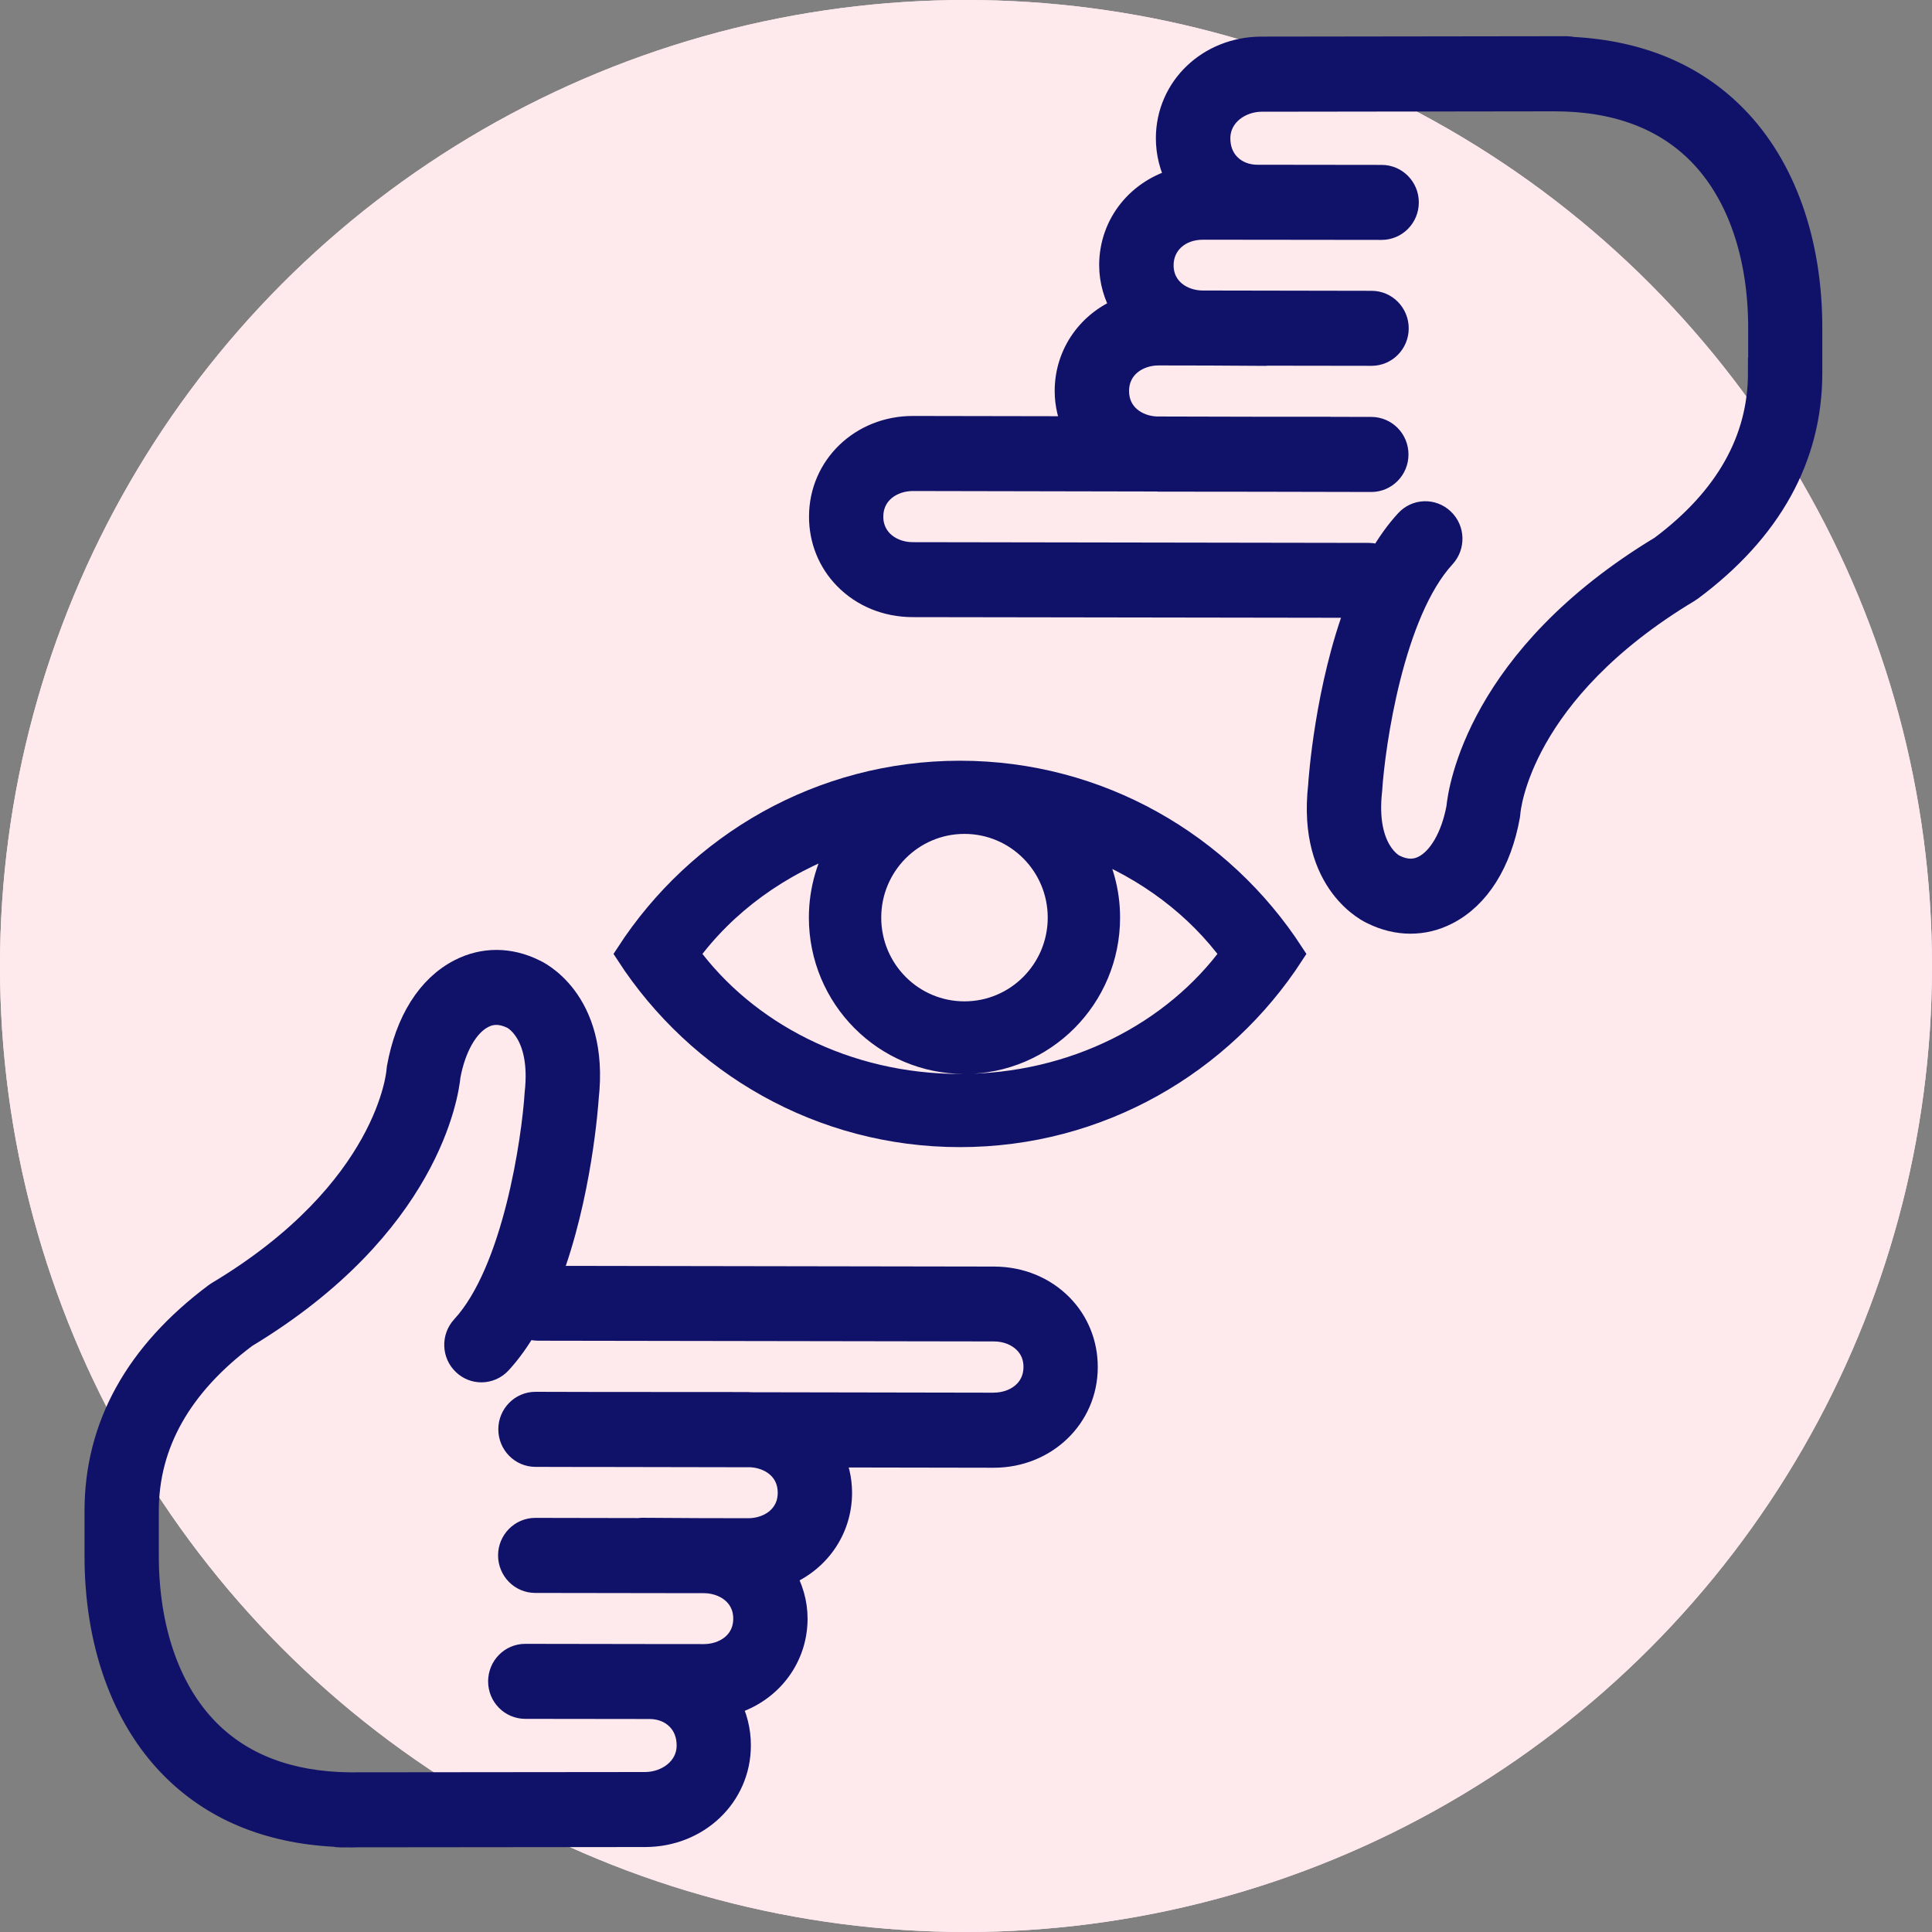
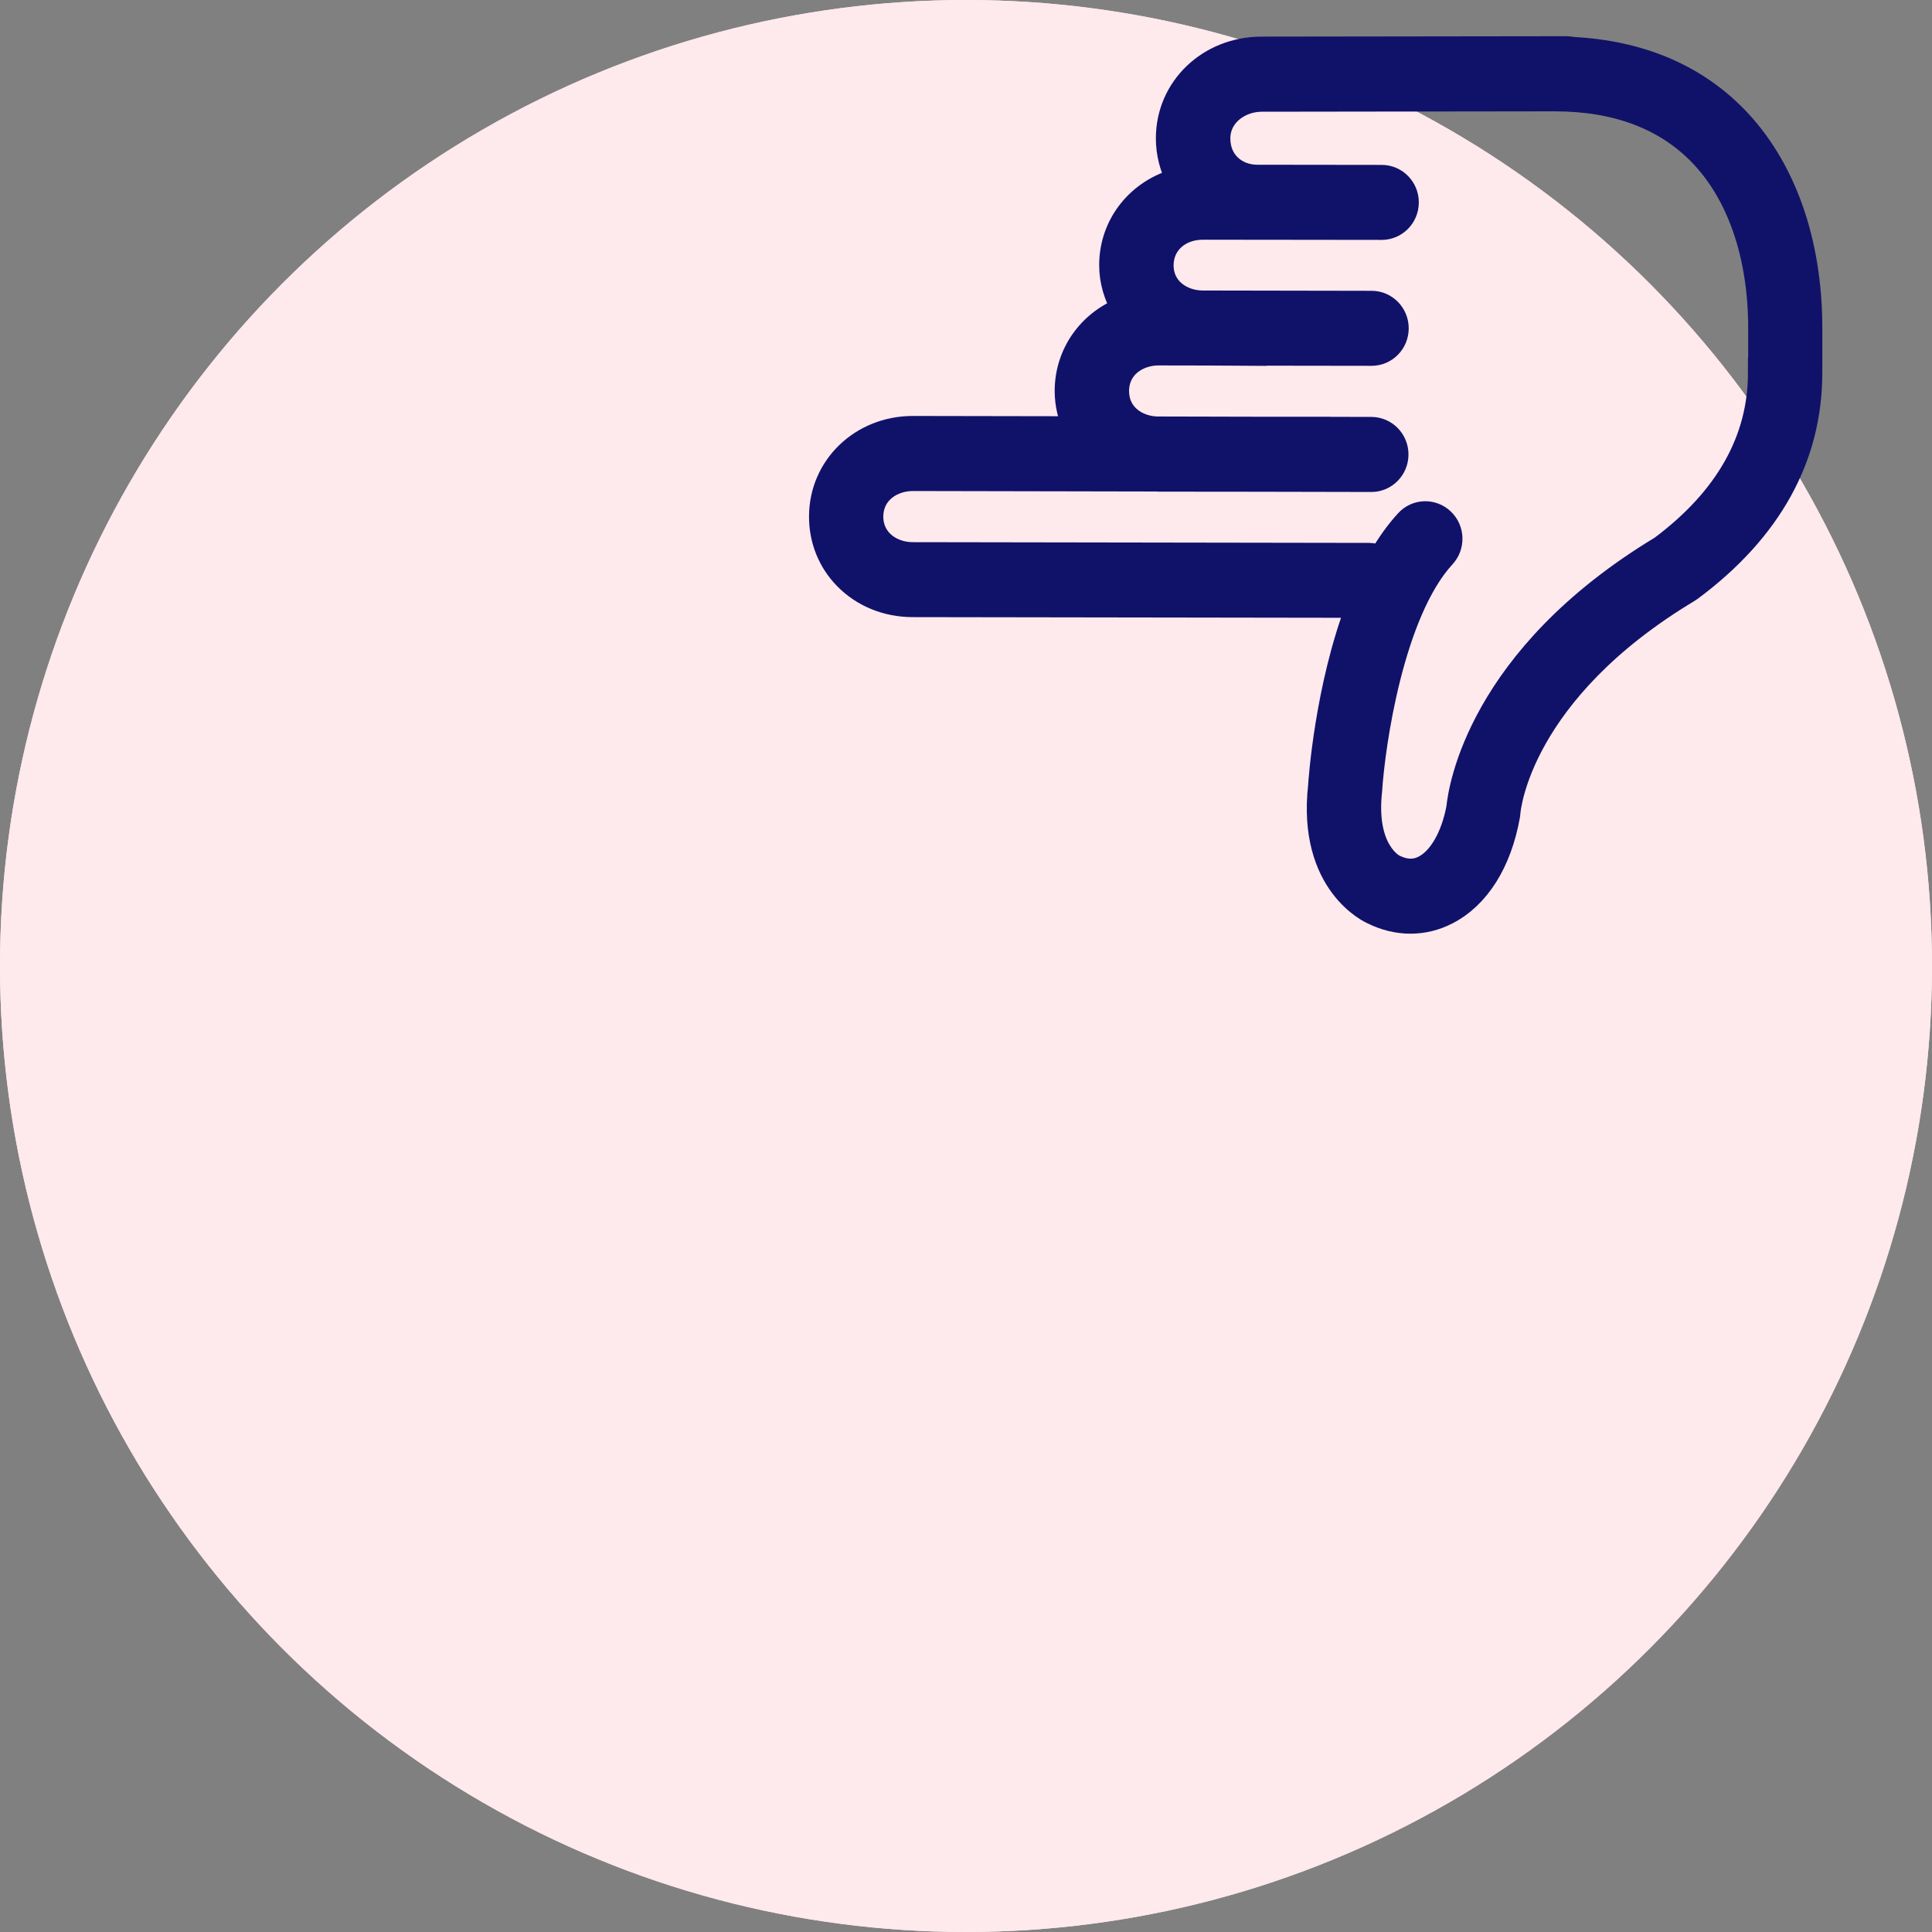
<svg xmlns="http://www.w3.org/2000/svg" width="40" height="40" viewBox="0 0 40 40" fill="none">
  <rect x="0" y="0" width="40" height="40" fill="#808080" stroke="none" />
  <circle cx="20" cy="20" r="20" fill="#FEE9ED" />
  <circle cx="20" cy="20" r="20" fill="#FEE9ED" />
-   <path fill-rule="evenodd" clip-rule="evenodd" d="M19.875 23.5C16.995 23.5 14.465 22.006 13 19.75C14.465 17.494 16.995 16 19.875 16C22.755 16 25.285 17.494 26.75 19.75C25.285 22.006 22.755 23.5 19.875 23.5ZM19.968 17.015C18.878 17.015 17.995 17.903 17.995 18.998C17.995 20.094 18.878 20.982 19.968 20.982C21.058 20.982 21.942 20.094 21.942 18.998C21.942 17.903 21.058 17.015 19.968 17.015ZM22.535 17.498C22.791 17.939 22.94 18.45 22.94 18.998C22.94 20.647 21.61 21.985 19.968 21.985C18.327 21.985 16.997 20.647 16.997 18.998C16.997 18.412 17.167 17.867 17.457 17.405C16.127 17.869 14.999 18.698 14.23 19.75C15.433 21.396 17.51 22.485 19.875 22.485C22.24 22.485 24.317 21.396 25.519 19.75C24.798 18.763 23.759 17.976 22.535 17.498H22.535Z" fill="#101269" stroke="#101269" stroke-width="0.5" />
-   <path d="M20.587 26.473L11.358 26.458C12.009 24.758 12.14 22.823 12.146 22.73C12.375 20.685 11.081 20.116 11.055 20.106C10.55 19.855 10.006 19.854 9.524 20.103C8.88 20.434 8.431 21.146 8.258 22.111L8.251 22.172C8.25 22.197 8.06 24.651 4.518 26.775C4.511 26.779 4.505 26.785 4.498 26.789C4.491 26.795 4.482 26.797 4.475 26.803C2.833 28.027 2 29.534 2 31.282V32.188C1.994 33.989 2.546 35.546 3.555 36.572C4.411 37.443 5.547 37.913 6.93 37.986C6.965 37.993 7.001 37.998 7.038 37.998H7.227C7.252 37.998 7.275 38 7.3 38C7.31 38 7.319 37.998 7.33 37.997L13.359 37.991C14.444 37.988 15.294 37.175 15.296 36.141C15.298 35.827 15.218 35.533 15.083 35.27C15.887 35.059 16.467 34.368 16.47 33.515C16.47 33.179 16.373 32.87 16.216 32.602C16.91 32.332 17.39 31.685 17.391 30.907C17.391 30.627 17.326 30.367 17.215 30.132L20.58 30.138C21.642 30.135 22.476 29.331 22.478 28.309C22.48 27.829 22.3 27.378 21.97 27.041C21.614 26.677 21.123 26.475 20.587 26.473L20.587 26.473ZM20.581 29.084L15.538 29.075C15.523 29.075 15.511 29.071 15.497 29.071L12.313 29.069L11.087 29.066H11.086C10.8 29.066 10.568 29.301 10.567 29.592C10.567 29.883 10.799 30.119 11.085 30.12L11.946 30.122C11.946 30.122 11.948 30.122 11.95 30.122H12.31L15.544 30.128C15.953 30.148 16.352 30.413 16.352 30.905C16.351 31.416 15.919 31.683 15.492 31.683L14.465 31.681L13.285 31.674H13.281C13.265 31.674 13.249 31.678 13.233 31.68L11.082 31.676H11.082C10.796 31.676 10.563 31.912 10.562 32.202C10.562 32.493 10.794 32.73 11.081 32.73L14.461 32.735H14.573C14.999 32.736 15.431 33.004 15.431 33.513C15.43 34.022 14.999 34.289 14.573 34.289H14.572L13.446 34.288C13.446 34.288 13.445 34.288 13.444 34.288L10.876 34.284H10.875C10.588 34.284 10.357 34.519 10.356 34.81C10.355 35.101 10.588 35.337 10.875 35.337L13.276 35.34C13.276 35.34 13.277 35.34 13.278 35.34H13.446C13.682 35.34 13.894 35.424 14.042 35.575C14.185 35.72 14.259 35.914 14.259 36.137C14.258 36.637 13.8 36.937 13.358 36.938L7.225 36.944C5.992 36.928 5.004 36.555 4.29 35.828C3.478 35.001 3.034 33.71 3.038 32.189V31.281C3.038 29.89 3.726 28.672 5.081 27.659C8.861 25.377 9.249 22.644 9.285 22.273C9.397 21.671 9.661 21.212 9.993 21.041C10.184 20.942 10.388 20.945 10.616 21.057C10.642 21.07 11.252 21.383 11.112 22.634C11.051 23.589 10.66 26.322 9.588 27.483C9.392 27.696 9.402 28.029 9.612 28.227C9.712 28.323 9.839 28.37 9.966 28.37C10.105 28.37 10.243 28.314 10.346 28.203C10.55 27.981 10.731 27.724 10.893 27.444C10.966 27.484 11.047 27.508 11.135 27.508L20.584 27.523C20.838 27.524 21.075 27.618 21.233 27.78C21.37 27.919 21.441 28.099 21.44 28.303C21.437 28.814 21.005 29.082 20.579 29.083L20.581 29.084Z" fill="#101269" stroke="#101269" stroke-width="0.5" />
  <path d="M35.922 2.425C35.069 1.557 33.937 1.087 32.557 1.014C32.519 1.006 32.48 1 32.44 1H32.189C32.189 1 32.184 1 32.182 1C32.18 1 32.179 1 32.177 1L26.119 1.008C25.035 1.009 24.184 1.822 24.181 2.858C24.18 3.172 24.26 3.466 24.395 3.729C23.591 3.94 23.011 4.63 23.007 5.485C23.007 5.821 23.104 6.129 23.261 6.398C22.568 6.667 22.088 7.315 22.086 8.093C22.086 8.373 22.152 8.633 22.264 8.868L18.898 8.862C17.836 8.863 17.002 9.668 17 10.692C16.998 11.171 17.178 11.621 17.508 11.958C17.864 12.323 18.355 12.525 18.892 12.527L28.12 12.541C27.469 14.241 27.338 16.177 27.333 16.27C27.103 18.314 28.4 18.883 28.425 18.893C28.678 19.018 28.941 19.081 29.201 19.081C29.462 19.081 29.714 19.02 29.954 18.897C30.598 18.568 31.047 17.854 31.221 16.889L31.228 16.83C31.235 16.729 31.457 14.325 34.96 12.224C34.97 12.218 34.979 12.21 34.988 12.203C34.993 12.2 34.998 12.198 35.003 12.195C36.646 10.973 37.479 9.466 37.479 7.717V6.811C37.484 5.009 36.931 3.451 35.922 2.425ZM36.44 7.718C36.44 9.109 35.753 10.327 34.399 11.339C30.618 13.621 30.231 16.352 30.195 16.724C30.082 17.328 29.817 17.787 29.486 17.958C29.295 18.055 29.092 18.052 28.864 17.939C28.838 17.927 28.226 17.614 28.366 16.365C28.427 15.409 28.819 12.675 29.889 11.514C30.084 11.301 30.074 10.968 29.864 10.77C29.655 10.571 29.326 10.581 29.131 10.795C28.926 11.017 28.746 11.274 28.584 11.553C28.511 11.514 28.43 11.49 28.343 11.49L18.894 11.475C18.64 11.474 18.404 11.38 18.245 11.218C18.15 11.121 18.037 10.951 18.038 10.697C18.04 10.185 18.472 9.917 18.898 9.916L23.949 9.926C23.96 9.926 23.97 9.929 23.981 9.929L26.034 9.931L28.391 9.936H28.392C28.678 9.936 28.911 9.7 28.911 9.41C28.912 9.119 28.68 8.883 28.393 8.882L27.55 8.88C27.542 8.88 27.535 8.878 27.528 8.878H26.037L23.946 8.873C23.532 8.857 23.126 8.591 23.126 8.095C23.128 7.584 23.561 7.316 23.986 7.316L25.048 7.318L26.194 7.325H26.197C26.213 7.325 26.228 7.322 26.243 7.321L28.396 7.324H28.397C28.683 7.324 28.916 7.089 28.916 6.798C28.916 6.507 28.684 6.271 28.398 6.271L25.053 6.265H24.906C24.48 6.265 24.048 5.998 24.048 5.489C24.05 5.039 24.41 4.713 24.906 4.713H24.909L26.035 4.714H26.037L28.605 4.717C28.892 4.717 29.125 4.482 29.125 4.191C29.126 3.9 28.893 3.664 28.607 3.664L26.205 3.661H26.036C25.8 3.661 25.589 3.577 25.44 3.426C25.297 3.281 25.223 3.087 25.223 2.864C25.225 2.364 25.682 2.063 26.124 2.063L32.193 2.055C33.456 2.056 34.464 2.431 35.191 3.171C36.003 3.997 36.448 5.29 36.444 6.811V7.719L36.44 7.718Z" fill="#101269" stroke="#101269" stroke-width="0.5" />
</svg>